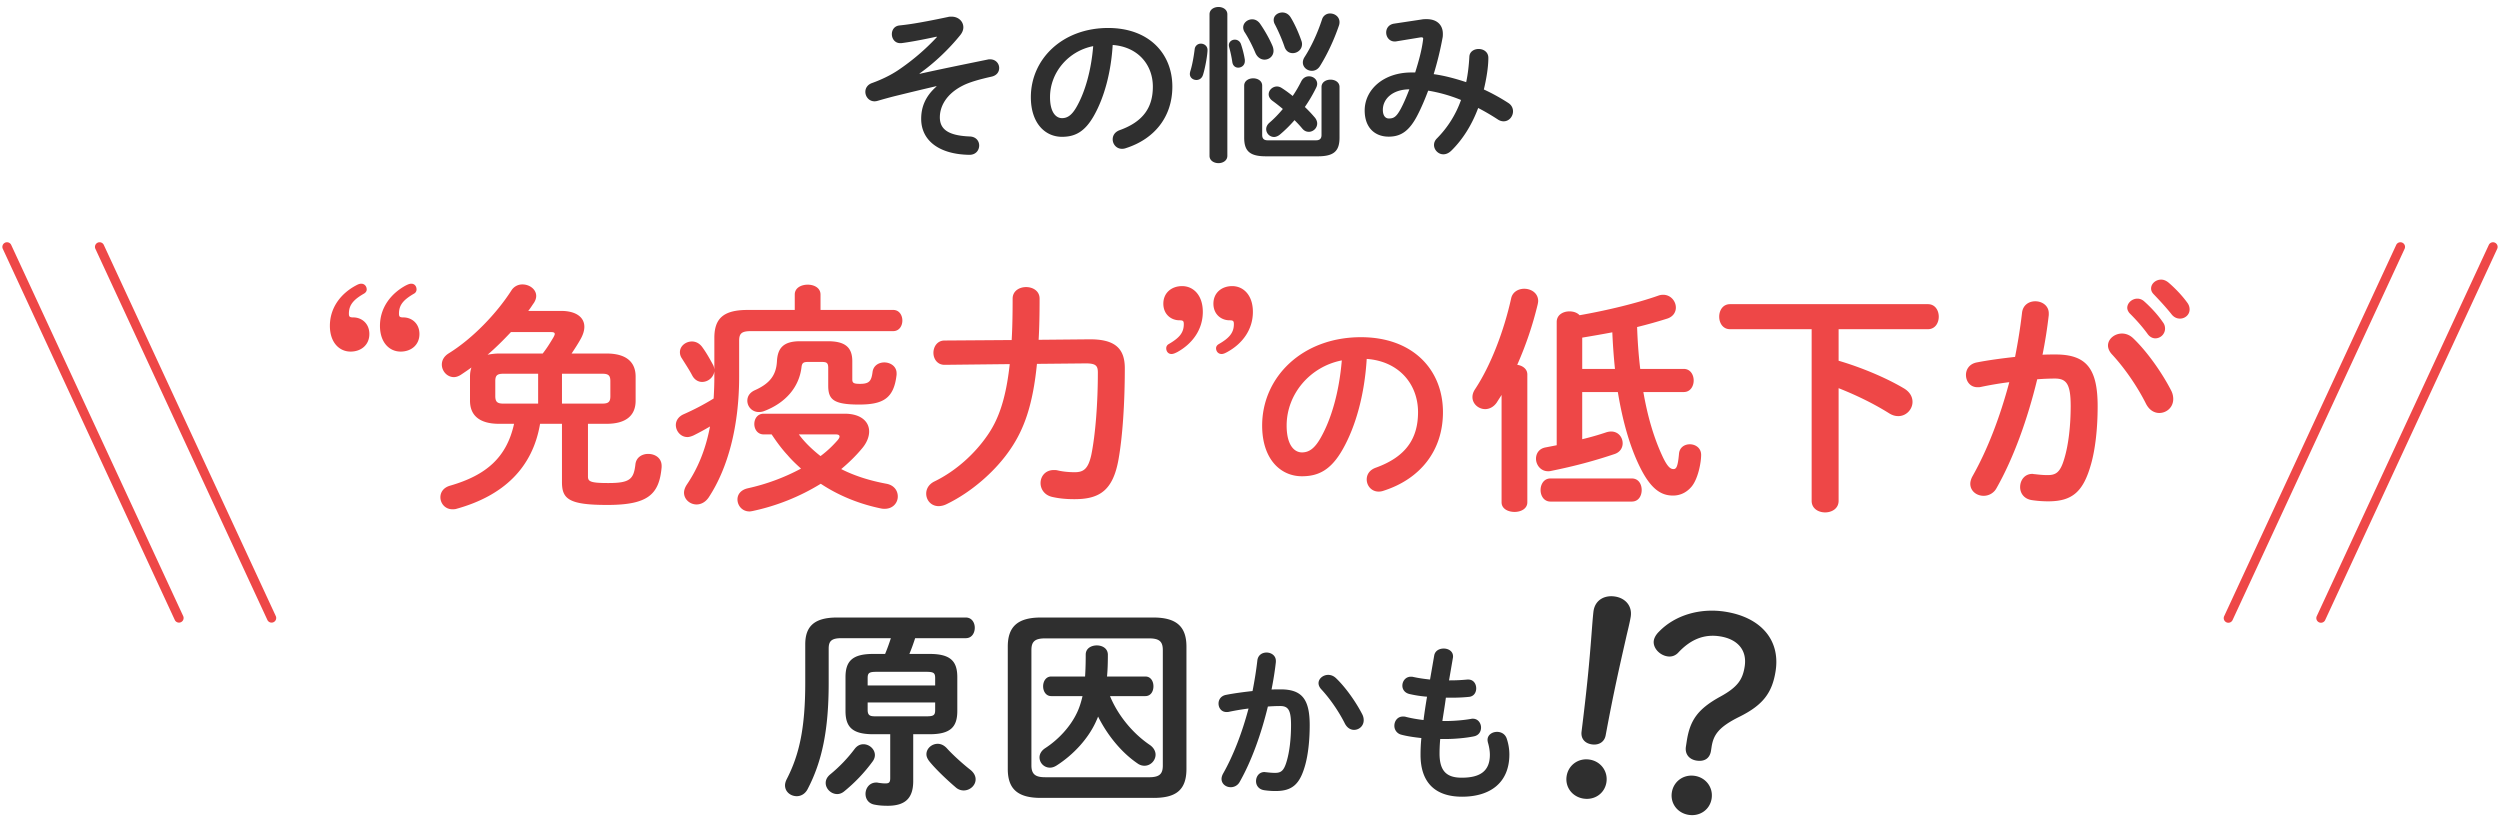
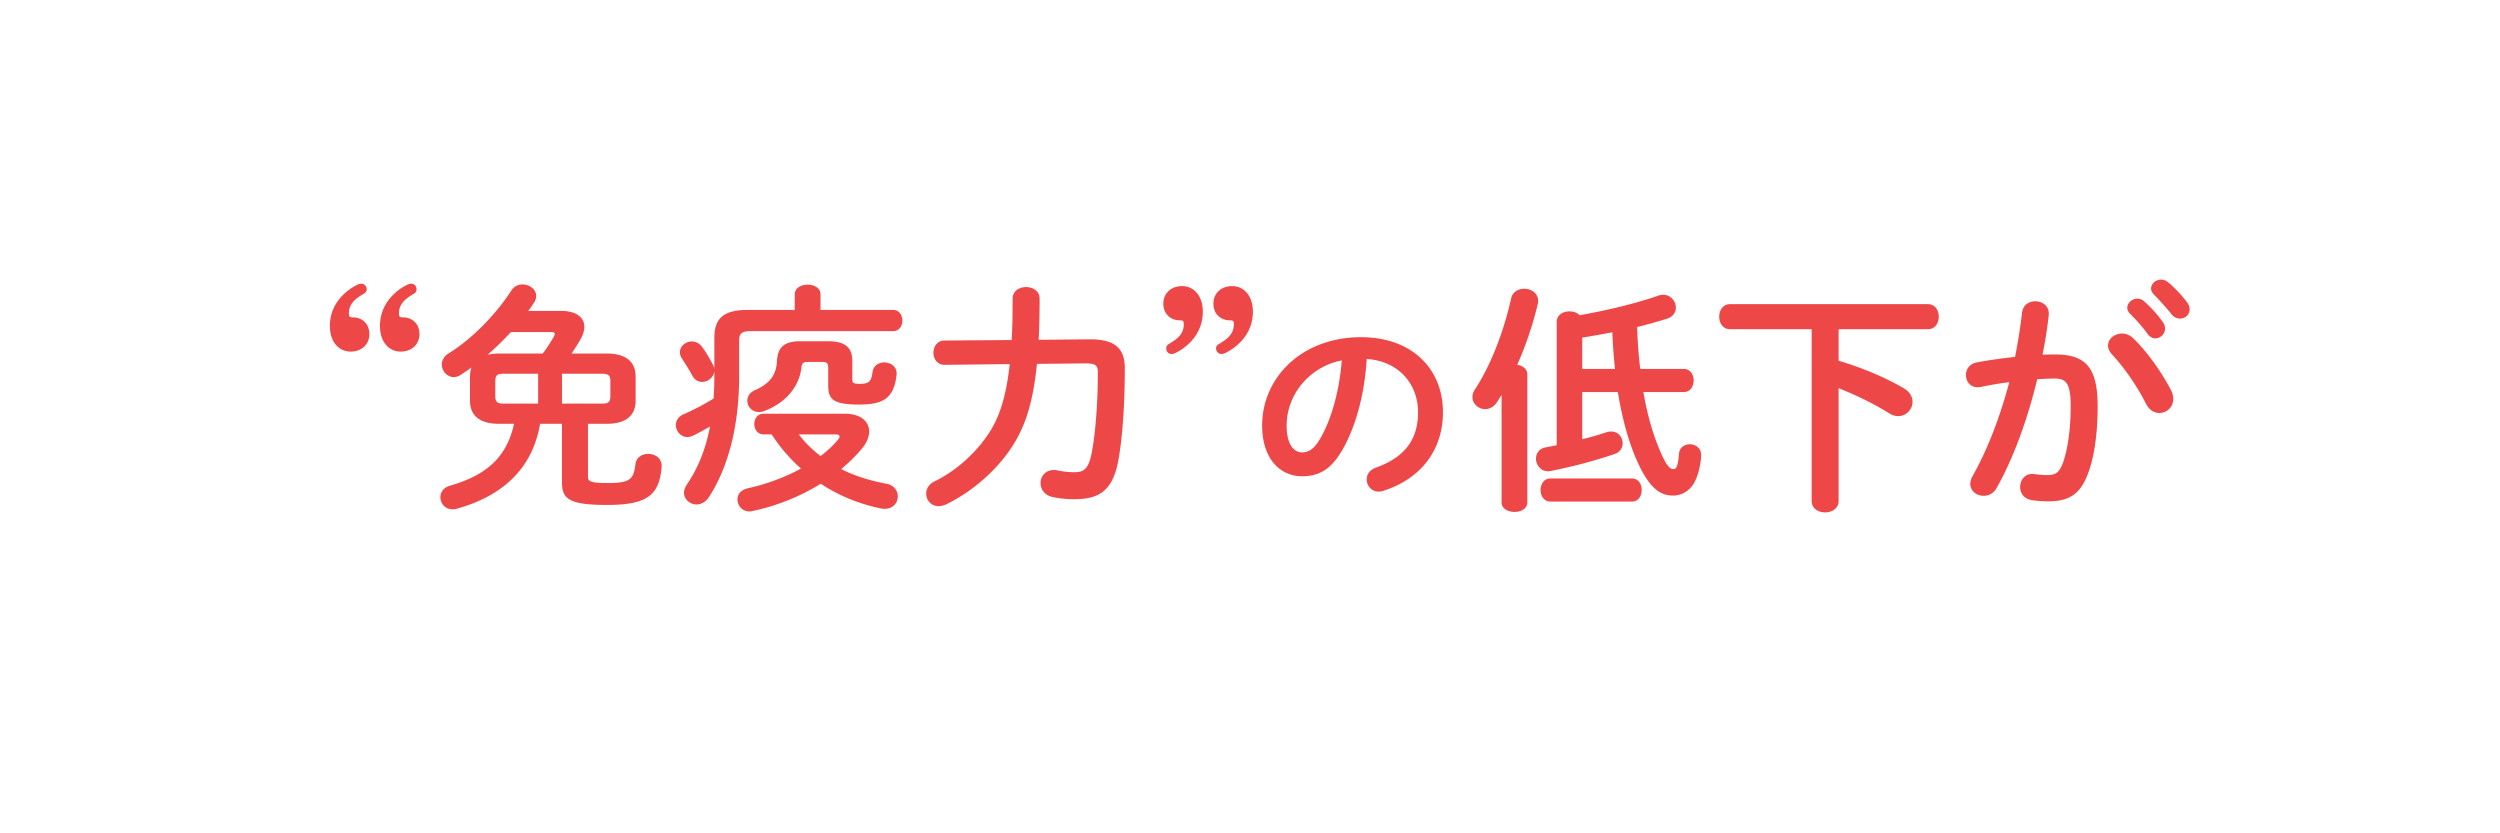
<svg xmlns="http://www.w3.org/2000/svg" width="270" height="90" fill="none">
-   <path fill="#EE4747" fill-rule="evenodd" d="M259.454 26.21a.5.5 0 0 1 .243.664l-18.579 40.093a.5.5 0 0 1-.908-.42l18.58-40.093a.5.5 0 0 1 .664-.244M269.454 26.21a.5.5 0 0 1 .243.664l-18.579 40.093a.5.5 0 0 1-.908-.42l18.58-40.093a.5.5 0 0 1 .664-.244M10.546 26.21a.5.5 0 0 0-.243.664l18.58 40.093a.5.5 0 0 0 .907-.42L11.21 26.453a.5.5 0 0 0-.664-.244M.546 26.21a.5.5 0 0 0-.243.664l18.58 40.093a.5.5 0 0 0 .907-.42L1.21 26.453a.5.5 0 0 0-.664-.244" clip-rule="evenodd" />
  <path fill="#EE4747" d="M220.02 40.962c-1.04 4.29-2.548 8.502-4.394 11.752a1.57 1.57 0 0 1-1.404.832c-.754 0-1.43-.52-1.43-1.3 0-.234.078-.52.234-.806 1.638-2.886 2.99-6.448 3.978-10.166-1.066.13-2.106.312-3.094.52-.104.026-.234.026-.338.026-.806 0-1.248-.65-1.248-1.326 0-.598.364-1.196 1.17-1.352 1.326-.26 2.756-.442 4.134-.598.312-1.586.572-3.198.754-4.784.104-.832.754-1.222 1.43-1.222.728 0 1.456.468 1.456 1.3v.182a51 51 0 0 1-.676 4.29c.52-.026.988-.026 1.404-.026 3.328 0 4.55 1.508 4.55 5.59 0 2.444-.26 4.628-.702 6.214-.832 2.99-2.002 4.056-4.628 4.056a12 12 0 0 1-1.768-.13c-.884-.13-1.274-.78-1.274-1.404 0-.728.468-1.43 1.326-1.43.052 0 .13.026.208.026.494.052.884.104 1.43.104.91 0 1.378-.286 1.82-1.82.442-1.482.676-3.51.676-5.642 0-2.34-.442-2.964-1.69-2.964-.572 0-1.222.026-1.924.078m10.348-4.446c1.638 1.56 3.25 3.952 4.134 5.694.156.312.208.624.208.884 0 .91-.728 1.508-1.508 1.508-.52 0-1.066-.286-1.43-.988-.936-1.872-2.314-3.874-3.692-5.356-.286-.312-.416-.65-.416-.936 0-.728.728-1.3 1.508-1.3.416 0 .832.156 1.196.494m2.236-4.732c-.208-.208-.286-.416-.286-.624 0-.52.494-.962 1.092-.962q.39 0 .78.312c.676.572 1.456 1.378 2.002 2.132.208.26.286.52.286.78 0 .572-.494.988-1.04.988-.312 0-.65-.13-.91-.468-.598-.754-1.326-1.534-1.924-2.158m-2.6 2.054c-.182-.208-.26-.416-.26-.598 0-.52.52-.988 1.092-.988.234 0 .494.078.728.286.702.624 1.482 1.456 2.028 2.262.182.234.234.468.234.702a1.06 1.06 0 0 1-1.04 1.04c-.312 0-.624-.156-.858-.494-.624-.858-1.326-1.612-1.924-2.21M198.57 35.554v3.406c2.314.676 4.992 1.768 7.02 2.964.676.39.962.936.962 1.482 0 .806-.676 1.534-1.534 1.534-.312 0-.624-.078-.962-.286-1.742-1.092-3.64-2.002-5.486-2.73v12.168c0 .832-.728 1.248-1.456 1.248s-1.456-.416-1.456-1.248V35.554h-8.814c-.78 0-1.17-.676-1.17-1.352s.39-1.352 1.17-1.352h21.372c.78 0 1.17.676 1.17 1.352s-.39 1.352-1.17 1.352zM162.17 54.248V42.652c-.156.26-.338.52-.494.78-.338.52-.832.753-1.274.753-.702 0-1.378-.546-1.378-1.3 0-.26.078-.545.286-.857 1.69-2.548 3.12-6.292 3.9-9.828.156-.677.78-1.015 1.404-1.015.754 0 1.508.469 1.508 1.326 0 .104-.026.234-.052.364a38 38 0 0 1-2.21 6.526c.572.078 1.092.442 1.092 1.04v13.807c0 .702-.702 1.04-1.378 1.04-.702 0-1.404-.338-1.404-1.04m5.954-6.162V34.774c0-.78.702-1.145 1.378-1.145.416 0 .832.13 1.092.416 2.964-.52 6.188-1.3 8.476-2.106a1.5 1.5 0 0 1 .546-.104c.832 0 1.378.703 1.378 1.379 0 .494-.286.988-.936 1.196-.988.312-2.08.624-3.25.91.052 1.508.156 3.016.338 4.523h4.706c.702 0 1.066.624 1.066 1.249 0 .624-.364 1.248-1.066 1.248h-4.368c.468 2.703 1.144 4.94 2.028 6.863.572 1.249.91 1.456 1.222 1.456.286 0 .468-.181.598-1.637.052-.703.598-1.04 1.17-1.04.598 0 1.222.39 1.222 1.144 0 .858-.338 2.574-1.014 3.406-.494.598-1.17.988-2.028.988-1.248 0-2.392-.65-3.614-3.173-1.04-2.132-1.82-4.836-2.34-8.007h-3.848v5.095a30 30 0 0 0 2.626-.754c.182-.051.338-.078.494-.078.78 0 1.248.624 1.248 1.274 0 .468-.26.936-.832 1.145-2.236.754-4.368 1.325-6.942 1.846-.104.026-.182.026-.286.026-.806 0-1.3-.703-1.3-1.352 0-.547.312-1.093 1.04-1.223zm2.756-8.242h3.536a67 67 0 0 1-.286-3.953c-1.092.209-2.158.39-3.25.573zm-3.432 11.83h8.788c.728 0 1.066.624 1.066 1.248s-.338 1.248-1.066 1.248h-8.788c-.702 0-1.066-.625-1.066-1.248 0-.624.364-1.248 1.066-1.248M140.613 51.436c-2.346 0-4.301-1.886-4.301-5.474 0-5.244 4.347-9.545 10.672-9.545 5.612 0 8.855 3.519 8.855 8.096 0 4.163-2.461 7.222-6.417 8.487a1.5 1.5 0 0 1-.529.092c-.782 0-1.288-.644-1.288-1.311 0-.506.276-1.012.966-1.265 3.266-1.173 4.577-3.151 4.577-6.003 0-3.013-2.047-5.497-5.543-5.75-.23 3.818-1.173 7.268-2.599 9.775-1.265 2.231-2.622 2.898-4.393 2.898m4.301-12.512c-3.427.667-5.957 3.634-5.957 7.038 0 2.116.828 2.898 1.656 2.898.713 0 1.334-.368 2.001-1.541 1.173-2.047 2.024-5.014 2.3-8.395M127.148 38.024c-.26.13-.442.208-.624.208-.39 0-.572-.312-.572-.624a.51.51 0 0 1 .26-.442c1.118-.65 1.638-1.196 1.638-2.158 0-.338-.078-.416-.468-.416-.91 0-1.742-.65-1.742-1.794 0-1.17.884-1.898 2.028-1.898 1.222 0 2.236.988 2.236 2.782 0 1.976-1.196 3.484-2.756 4.342m5.382 0c-.234.13-.416.208-.598.208-.39 0-.598-.312-.598-.624 0-.156.078-.312.286-.442 1.092-.624 1.638-1.196 1.638-2.158 0-.338-.078-.416-.468-.416-.91 0-1.742-.65-1.742-1.794 0-1.17.884-1.898 2.028-1.898 1.222 0 2.236.988 2.236 2.782 0 1.976-1.196 3.484-2.782 4.342M117.268 39.246l-5.278.052c-.442 4.472-1.404 7.072-2.86 9.204-1.638 2.418-4.238 4.654-6.864 5.928a2.04 2.04 0 0 1-.884.234c-.832 0-1.352-.65-1.352-1.352 0-.494.26-1.014.91-1.326 2.34-1.144 4.368-3.016 5.72-4.992 1.17-1.69 1.976-3.874 2.392-7.67l-7.046.078c-.78 0-1.196-.65-1.196-1.3s.416-1.326 1.196-1.326l7.254-.052c.078-1.326.104-2.808.104-4.472 0-.832.728-1.248 1.456-1.248s1.456.416 1.456 1.248c0 1.638-.026 3.12-.104 4.446l5.46-.052c2.756-.026 3.848.962 3.848 3.12 0 3.692-.234 7.332-.676 9.828-.598 3.38-2.054 4.316-4.758 4.316-.936 0-1.664-.078-2.366-.234-.884-.182-1.3-.858-1.3-1.508 0-.728.52-1.404 1.43-1.404.104 0 .234 0 .364.026.52.13 1.196.208 1.898.208.936 0 1.456-.338 1.794-1.898.442-2.184.702-5.59.702-8.866 0-.728-.208-.988-1.3-.988M85.834 33.474V31.81c0-.728.702-1.066 1.404-1.066.676 0 1.378.338 1.378 1.066v1.664h7.852c.65 0 .988.572.988 1.144s-.338 1.144-.988 1.144H81.102c-1.014 0-1.274.26-1.274 1.04v3.874c0 5.33-1.196 9.854-3.276 13.026-.364.546-.858.78-1.326.78-.702 0-1.352-.546-1.352-1.274 0-.26.104-.572.312-.884 1.196-1.768 2.028-3.796 2.496-6.266a28 28 0 0 1-1.768.962c-.234.104-.468.182-.676.182-.728 0-1.248-.65-1.248-1.3 0-.442.26-.91.858-1.17a27 27 0 0 0 3.224-1.69c.052-.806.078-1.638.078-2.444v-.494c-.078.624-.65 1.144-1.326 1.144-.39 0-.806-.208-1.066-.702-.312-.598-.728-1.222-1.118-1.846a1.14 1.14 0 0 1-.208-.676c0-.65.624-1.144 1.3-1.144.364 0 .754.156 1.066.546.468.624.858 1.326 1.222 2.002.078.156.104.286.13.468V36.49c0-2.08.962-3.016 3.588-3.016zM82.48 44.68h8.736c1.742 0 2.652.832 2.652 1.924 0 .572-.26 1.248-.806 1.872-.65.78-1.404 1.508-2.21 2.184 1.43.728 3.068 1.248 4.888 1.586.832.156 1.222.754 1.222 1.378 0 .676-.52 1.326-1.404 1.326-.104 0-.234 0-.364-.026-2.418-.494-4.628-1.404-6.552-2.678a23.3 23.3 0 0 1-7.332 2.938c-.13.026-.26.052-.364.052-.806 0-1.3-.65-1.3-1.3 0-.52.338-1.014 1.092-1.196a22.3 22.3 0 0 0 5.772-2.132c-.52-.468-1.014-.936-1.456-1.456-.65-.702-1.196-1.456-1.716-2.236h-.858c-.676 0-1.014-.572-1.014-1.118 0-.572.338-1.118 1.014-1.118m7.774 2.236h-3.978c.65.884 1.482 1.664 2.34 2.34.702-.52 1.3-1.092 1.846-1.716.13-.156.208-.286.208-.39 0-.156-.13-.234-.416-.234m-1.508-7.826h-1.482c-.494 0-.65.104-.702.572-.26 2.158-1.716 3.848-4.03 4.732-.208.078-.39.104-.572.104a1.226 1.226 0 0 1-1.248-1.222c0-.442.234-.858.78-1.118 1.586-.702 2.34-1.586 2.418-3.146.078-1.378.65-2.158 2.496-2.158h3.016c1.872 0 2.626.676 2.626 2.158v1.95c0 .39.13.494.832.494.988 0 1.222-.286 1.352-1.248.078-.728.676-1.066 1.274-1.066.65 0 1.326.416 1.326 1.17v.156c-.286 2.548-1.43 3.224-4.056 3.224-2.808 0-3.328-.572-3.328-2.054V39.74c0-.546-.156-.65-.702-.65M55.518 45.772h-1.612c-2.158 0-3.146-.936-3.146-2.496v-2.6c0-.364.052-.702.156-.988-.39.286-.78.546-1.17.806-.26.156-.494.234-.728.234-.728 0-1.3-.65-1.3-1.352 0-.442.208-.884.754-1.222 2.6-1.612 5.174-4.316 6.76-6.786a1.39 1.39 0 0 1 1.196-.65c.754 0 1.482.52 1.482 1.248 0 .234-.078.468-.234.728-.208.286-.39.598-.624.884h3.536c1.612 0 2.522.676 2.522 1.716 0 .39-.13.832-.39 1.3-.286.52-.624 1.04-.988 1.586h3.77c2.158 0 3.146.936 3.146 2.496v2.6c0 1.56-.988 2.496-3.146 2.496H63.5v5.694c0 .546.286.702 2.21.702 2.314 0 2.73-.416 2.912-2.002.078-.78.728-1.144 1.378-1.144.754 0 1.456.442 1.456 1.3v.13c-.26 2.964-1.482 4.082-5.876 4.082-4.16 0-4.888-.65-4.888-2.47v-6.292h-2.366c-.806 4.784-3.978 7.774-9.022 9.178-.156.052-.312.052-.442.052-.806 0-1.3-.65-1.3-1.3 0-.52.312-1.04 1.04-1.248 3.874-1.118 6.11-3.016 6.916-6.682m-1.17-2.184h3.77v-3.224h-3.77c-.676 0-.858.208-.858.806v1.612c0 .624.234.806.858.806m6.344-3.224v3.224h4.368c.676 0 .858-.208.858-.806V41.17c0-.598-.182-.806-.858-.806zm-6.786-2.184h4.706c.468-.598.832-1.196 1.17-1.768.078-.156.13-.26.13-.338 0-.156-.13-.208-.39-.208H55.18c-.806.858-1.638 1.69-2.522 2.444.416-.078.832-.13 1.248-.13M43.792 30.848c.26-.13.442-.208.624-.208.39 0 .572.312.572.624a.51.51 0 0 1-.26.442c-1.118.65-1.638 1.196-1.638 2.158 0 .338.078.416.468.416.91 0 1.742.65 1.742 1.794 0 1.17-.884 1.898-2.028 1.898-1.222 0-2.236-.988-2.236-2.782 0-1.976 1.196-3.484 2.756-4.342m-5.382 0c.234-.13.416-.208.598-.208.39 0 .598.312.598.624 0 .156-.078.312-.286.442-1.092.624-1.638 1.196-1.638 2.158 0 .338.078.416.468.416.91 0 1.742.65 1.742 1.794 0 1.17-.884 1.898-2.028 1.898-1.222 0-2.236-.988-2.236-2.782 0-1.976 1.196-3.484 2.782-4.342" />
-   <path fill="#2F2F2F" d="m150.554 2.554 2.988-.45c.18-.036.36-.036.54-.036 1.116 0 1.746.63 1.746 1.584 0 .144 0 .288-.036.45a35 35 0 0 1-.954 3.906c1.188.162 2.358.486 3.51.864.18-.846.288-1.764.342-2.736.018-.558.504-.846 1.008-.846.522 0 1.044.324 1.044.954 0 1.026-.216 2.286-.486 3.42q1.35.621 2.646 1.458c.36.234.504.576.504.9 0 .558-.432 1.08-1.008 1.08-.198 0-.414-.054-.63-.198a24 24 0 0 0-2.124-1.242c-.684 1.836-1.674 3.402-2.88 4.59-.288.288-.594.414-.882.414-.558 0-1.008-.486-1.008-1.008 0-.234.09-.486.306-.702a11.15 11.15 0 0 0 2.61-4.158 16.3 16.3 0 0 0-3.546-1.008c-.36.954-.738 1.836-1.116 2.574-.918 1.818-1.854 2.394-3.15 2.394-1.494 0-2.592-.972-2.592-2.826 0-2.25 2.034-4.104 5.04-4.104h.414c.36-1.152.702-2.358.846-3.492 0-.054.018-.108.018-.144 0-.162-.108-.18-.36-.144l-2.52.414c-.072.018-.144.018-.198.018-.576 0-.918-.486-.918-.972 0-.432.27-.864.846-.954m-.558 10.242c.522 0 .81-.162 1.296-1.062.324-.612.63-1.332.918-2.088-1.872.018-2.862 1.08-2.862 2.214 0 .648.288.936.648.936M140.924 11.554q.54.513 1.026 1.08c.216.234.306.486.306.702 0 .504-.432.9-.9.9-.252 0-.486-.09-.702-.342-.252-.306-.54-.612-.846-.918a14 14 0 0 1-1.566 1.548c-.216.18-.45.27-.648.27a.857.857 0 0 1-.846-.846c0-.234.108-.486.36-.702.486-.414.972-.918 1.44-1.476a19 19 0 0 0-1.098-.864c-.306-.216-.432-.486-.432-.72 0-.45.414-.846.9-.846.162 0 .342.054.504.162q.594.378 1.188.864c.36-.522.666-1.062.918-1.566.198-.396.522-.558.846-.558.45 0 .882.324.882.81 0 .126-.036.27-.108.414a16 16 0 0 1-1.224 2.088m1.386 5.328h-5.58c-1.728 0-2.358-.54-2.358-2.016V9.25c0-.522.486-.792.972-.792s.972.27.972.792v5.328c0 .414.216.576.594.576h5.22c.378 0 .594-.162.594-.576V9.394c0-.522.486-.792.972-.792s.972.27.972.792v5.472c0 1.476-.63 2.016-2.358 2.016m-2.934-15.03c.45.72.9 1.746 1.17 2.538a1 1 0 0 1 .072.378c0 .594-.504.972-1.008.972-.36 0-.72-.198-.882-.684-.27-.81-.702-1.782-1.044-2.43a.96.96 0 0 1-.126-.468c0-.486.45-.81.936-.81.324 0 .648.144.882.504m5.22.936c-.522 1.53-1.26 3.096-2.034 4.338-.234.378-.558.522-.882.522-.504 0-.972-.378-.972-.9 0-.18.054-.378.18-.576.72-1.116 1.386-2.538 1.89-4.068a.89.89 0 0 1 .882-.648c.504 0 1.008.36 1.008.936 0 .126-.018.252-.072.396m-8.514-.234c.54.774 1.044 1.692 1.35 2.412.072.18.108.36.108.522 0 .576-.468.954-.972.954-.378 0-.774-.234-.99-.738-.27-.648-.702-1.53-1.134-2.196a.97.97 0 0 1-.18-.54c0-.504.468-.882.972-.882.306 0 .612.144.846.468m-3.528-1.008v15.282c0 .522-.486.792-.954.792-.486 0-.972-.27-.972-.792V1.546c0-.522.486-.792.972-.792.468 0 .954.27.954.792m-3.528 3.762a.66.66 0 0 1 .666-.594c.36 0 .72.252.72.684 0 .45-.216 1.818-.486 2.682-.126.396-.414.558-.72.558-.36 0-.702-.252-.702-.648 0-.09.018-.162.036-.252.234-.72.396-1.71.486-2.43m5.004-.522c.18.522.342 1.188.414 1.674v.126c0 .468-.36.72-.72.72-.288 0-.558-.18-.63-.576a13 13 0 0 0-.342-1.62 1 1 0 0 1-.036-.234c0-.36.324-.594.648-.594.27 0 .558.162.666.504M114.698 14.776c-1.836 0-3.366-1.476-3.366-4.284 0-4.104 3.402-7.47 8.352-7.47 4.392 0 6.93 2.754 6.93 6.336 0 3.258-1.926 5.652-5.022 6.642a1.2 1.2 0 0 1-.414.072c-.612 0-1.008-.504-1.008-1.026 0-.396.216-.792.756-.99 2.556-.918 3.582-2.466 3.582-4.698 0-2.358-1.602-4.302-4.338-4.5-.18 2.988-.918 5.688-2.034 7.65-.99 1.746-2.052 2.268-3.438 2.268m3.366-9.792c-2.682.522-4.662 2.844-4.662 5.508 0 1.656.648 2.268 1.296 2.268.558 0 1.044-.288 1.566-1.206.918-1.602 1.584-3.924 1.8-6.57M101.18 4.012l-.018-.054c-1.998.432-3.114.612-3.816.702h-.126c-.576 0-.9-.486-.9-.972 0-.432.252-.864.792-.936.666-.072 1.8-.18 5.274-.918.126-.036.252-.036.378-.036.756 0 1.278.522 1.278 1.152 0 .27-.108.558-.324.828-1.17 1.458-2.79 3.024-4.41 4.158l.018.036c2.268-.504 4.392-.936 7.38-1.548.072-.018.144-.018.216-.018.63 0 .99.468.99.936 0 .414-.252.81-.828.936-1.224.27-2.376.594-3.078.954-1.872.936-2.502 2.322-2.502 3.438 0 1.242.828 1.98 3.258 2.07.666.036.99.504.99.972 0 .504-.36 1.026-1.08 1.008-3.258-.054-5.184-1.548-5.184-3.888 0-1.188.396-2.394 1.656-3.492l-.018-.036c-1.476.342-2.88.684-4.5 1.08a55 55 0 0 0-1.836.504 1.2 1.2 0 0 1-.342.054c-.594 0-.99-.504-.99-1.026 0-.378.216-.774.738-.954.954-.342 1.98-.828 2.808-1.386a24.2 24.2 0 0 0 4.176-3.564M156.91 71.068l-.414 2.412h.126c.702 0 1.296-.036 1.854-.09h.09c.576 0 .864.468.864.954 0 .45-.252.864-.774.918-.558.054-1.098.09-1.998.09h-.504c-.108.846-.252 1.674-.378 2.52h.288c.954 0 2.016-.09 2.826-.234.054-.018.126-.018.18-.018.558 0 .882.486.882.954 0 .432-.234.846-.774.954-.864.18-2.088.288-3.132.288h-.504c-.054.63-.072 1.134-.072 1.566 0 1.944.81 2.61 2.394 2.61 1.98 0 3.042-.702 3.042-2.484 0-.414-.09-.918-.216-1.332-.018-.09-.036-.18-.036-.27 0-.54.504-.864 1.026-.864.45 0 .9.234 1.062.774a5.4 5.4 0 0 1 .27 1.656c0 3.078-2.088 4.572-5.112 4.572-2.808 0-4.482-1.44-4.482-4.518 0-.54.018-1.116.09-1.818-.846-.09-1.548-.198-2.16-.36a.98.98 0 0 1-.756-.972c0-.504.342-.99.918-.99.108 0 .216 0 .324.036.558.144 1.17.252 1.908.342.108-.846.234-1.674.378-2.52a13 13 0 0 1-1.89-.288c-.54-.126-.774-.522-.774-.9 0-.504.36-.972.918-.972.072 0 .144 0 .216.018.576.126 1.17.216 1.854.288l.45-2.592c.09-.522.558-.756 1.026-.756.504 0 1.008.288 1.008.846 0 .054 0 .108-.018.18M136.93 76.306c-.72 2.97-1.764 5.886-3.042 8.136a1.09 1.09 0 0 1-.972.576c-.522 0-.99-.36-.99-.9 0-.162.054-.36.162-.558 1.134-1.998 2.07-4.464 2.754-7.038-.738.09-1.458.216-2.142.36-.072.018-.162.018-.234.018-.558 0-.864-.45-.864-.918 0-.414.252-.828.81-.936.918-.18 1.908-.306 2.862-.414.216-1.098.396-2.214.522-3.312.072-.576.522-.846.99-.846.504 0 1.008.324 1.008.9v.126c-.108.972-.27 1.98-.468 2.97.36-.018.684-.018.972-.018 2.304 0 3.15 1.044 3.15 3.87 0 1.692-.18 3.204-.486 4.302-.576 2.07-1.386 2.808-3.204 2.808-.432 0-.882-.036-1.224-.09-.612-.09-.882-.54-.882-.972 0-.504.324-.99.918-.99.036 0 .09.018.144.018.342.036.612.072.99.072.63 0 .954-.198 1.26-1.26.306-1.026.468-2.43.468-3.906 0-1.62-.306-2.052-1.17-2.052-.396 0-.846.018-1.332.054m7.344-3.078c1.134 1.08 2.25 2.736 2.862 3.942.108.216.144.432.144.612 0 .63-.504 1.044-1.044 1.044-.36 0-.738-.198-.99-.684-.648-1.296-1.602-2.682-2.556-3.708-.198-.216-.288-.45-.288-.648 0-.504.504-.9 1.044-.9.288 0 .576.108.828.342M123.698 75.179h-3.818c.851 2.07 2.438 4.002 4.255 5.244.46.299.667.713.667 1.08 0 .622-.529 1.197-1.196 1.197-.253 0-.506-.07-.759-.253-1.725-1.173-3.243-3.036-4.255-5.06-.069.207-.161.39-.253.598-.828 1.794-2.392 3.519-4.232 4.692-.253.16-.483.23-.713.23a1.124 1.124 0 0 1-1.127-1.104c0-.345.184-.713.598-.99 1.426-.92 2.737-2.322 3.45-3.84.253-.53.437-1.104.598-1.794h-3.381c-.575 0-.874-.53-.874-1.058 0-.53.299-1.058.874-1.058h3.657c.046-.69.069-1.472.069-2.37 0-.666.598-.988 1.196-.988s1.196.322 1.196 1.012c0 .874-.023 1.633-.092 2.346h4.14c.598 0 .874.529.874 1.058s-.276 1.058-.874 1.058m.874 10.994h-12.167c-2.599 0-3.565-1.058-3.565-3.128V69.843c0-2.07.966-3.151 3.565-3.151h12.167c2.599 0 3.565 1.08 3.565 3.15v13.203c0 2.415-1.288 3.128-3.565 3.128m-11.684-2.231h11.201c1.127 0 1.495-.345 1.495-1.265V70.21c0-.92-.368-1.265-1.495-1.265h-11.201c-1.127 0-1.495.345-1.495 1.265v12.466c0 1.035.552 1.265 1.495 1.265M96.144 79.296h-1.84c-2.254 0-2.99-.782-2.99-2.507v-3.657c0-1.725.736-2.507 2.99-2.507h1.288c.23-.552.437-1.127.621-1.702h-5.336c-1.081 0-1.38.322-1.38 1.127v3.726c0 5.06-.713 8.464-2.277 11.454-.276.529-.736.759-1.173.759-.644 0-1.265-.46-1.265-1.173 0-.207.069-.437.184-.667 1.38-2.668 2.001-5.59 2.001-10.442V69.59c0-1.932.966-2.898 3.427-2.898h13.915c.644 0 .966.552.966 1.104 0 .575-.322 1.127-.966 1.127h-5.474c-.184.575-.391 1.15-.621 1.702h2.185c2.254 0 2.99.782 2.99 2.507v3.657c0 1.725-.736 2.507-2.99 2.507h-1.771v5.06c0 1.84-.851 2.668-2.76 2.668-.46 0-.897-.023-1.38-.115-.713-.115-1.012-.644-1.012-1.173 0-.598.414-1.22 1.15-1.22.069 0 .161 0 .23.024.322.046.529.069.759.069.391 0 .529-.092.529-.575zm-1.472-1.932h5.359c.805 0 .966-.115.966-.69v-.805h-7.291v.805c0 .69.368.69.966.69m6.325-3.335v-.782c0-.575-.161-.69-.966-.69h-5.359c-.805 0-.966.115-.966.69v.782zm-8.694 6.854c.276-.368.621-.506.943-.506.644 0 1.242.529 1.242 1.173 0 .207-.069.437-.23.667a17.4 17.4 0 0 1-3.105 3.266c-.23.184-.483.276-.736.276-.667 0-1.242-.575-1.242-1.196 0-.322.138-.644.506-.943a15.8 15.8 0 0 0 2.622-2.737m10.902 4.14c-.92-.782-2.231-2.024-2.875-2.852-.184-.253-.276-.483-.276-.713 0-.621.575-1.127 1.219-1.127.345 0 .69.16.989.483.575.644 1.679 1.656 2.507 2.3.414.322.598.69.598 1.058 0 .644-.598 1.196-1.288 1.196-.276 0-.598-.092-.874-.345M184.853 80.66l-.066.424c-.131.848-.734 1.188-1.554 1.062-.82-.127-1.278-.72-1.155-1.511l.091-.594c.342-2.205 1.141-3.442 3.609-4.797 1.898-1.038 2.43-1.853 2.648-3.266.276-1.782-.786-2.96-2.68-3.253-1.64-.254-3.111.271-4.5 1.764-.312.328-.71.47-1.162.4-.877-.136-1.592-.942-1.473-1.705.048-.311.246-.657.553-.957 1.725-1.788 4.425-2.586 7.139-2.166 3.817.591 5.989 3.012 5.464 6.405-.368 2.375-1.383 3.694-3.922 4.951-2.226 1.103-2.791 1.942-2.992 3.242m-1.817 3.134c1.216.188 2.004 1.266 1.82 2.453-.184 1.188-1.257 1.948-2.472 1.76-1.216-.189-2.009-1.238-1.825-2.425.184-1.188 1.261-1.976 2.477-1.788M171.937 67.803c.029-.372.119-1.516.167-1.827.184-1.187 1.194-1.726 2.325-1.55 1.102.17 1.869 1.013 1.69 2.172-.101.65-.389 1.764-.487 2.212-.819 3.607-1.361 5.984-2.225 10.627-.138.703-.745 1.072-1.508.954-.764-.119-1.174-.645-1.093-1.357.581-4.686.838-7.281 1.131-11.23m-.264 14.232c1.216.188 2.004 1.266 1.821 2.453-.184 1.188-1.257 1.948-2.473 1.76-1.216-.189-2.009-1.238-1.825-2.425.184-1.188 1.261-1.976 2.477-1.788" />
</svg>